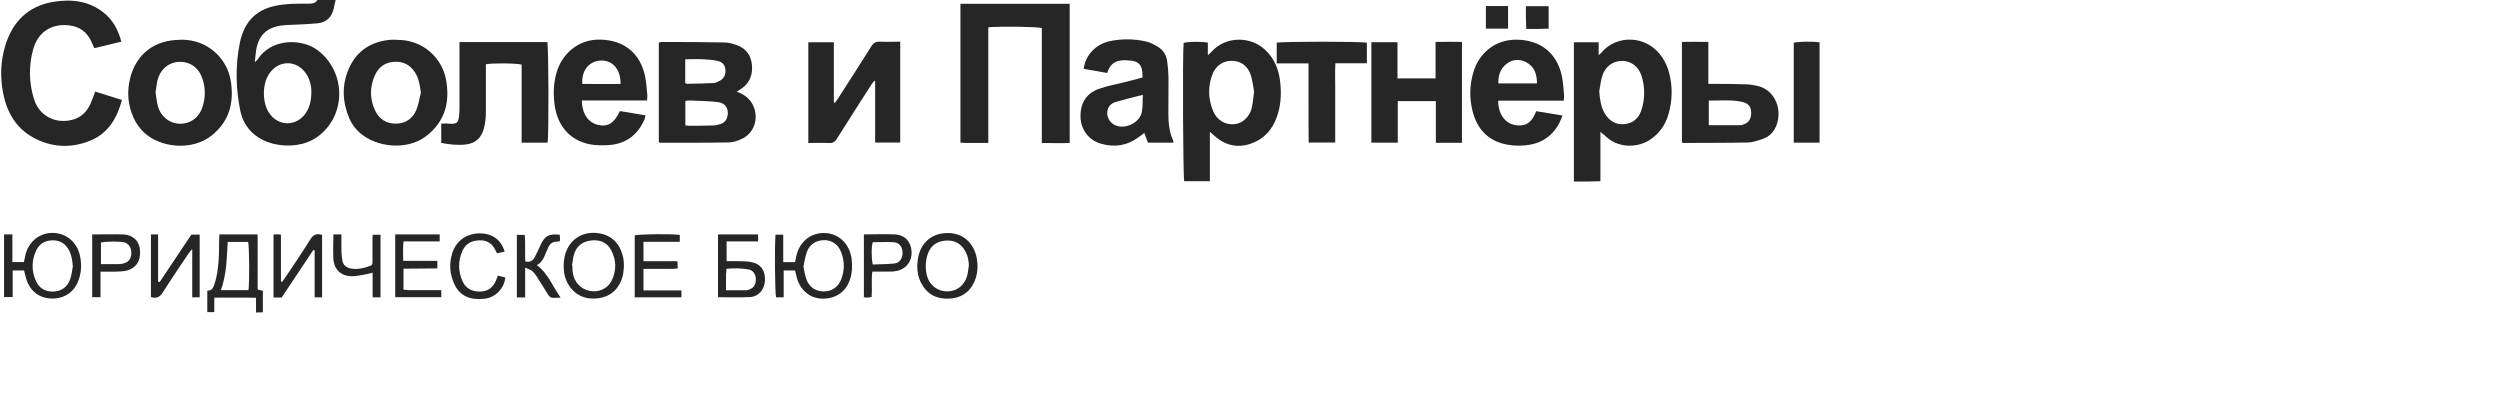
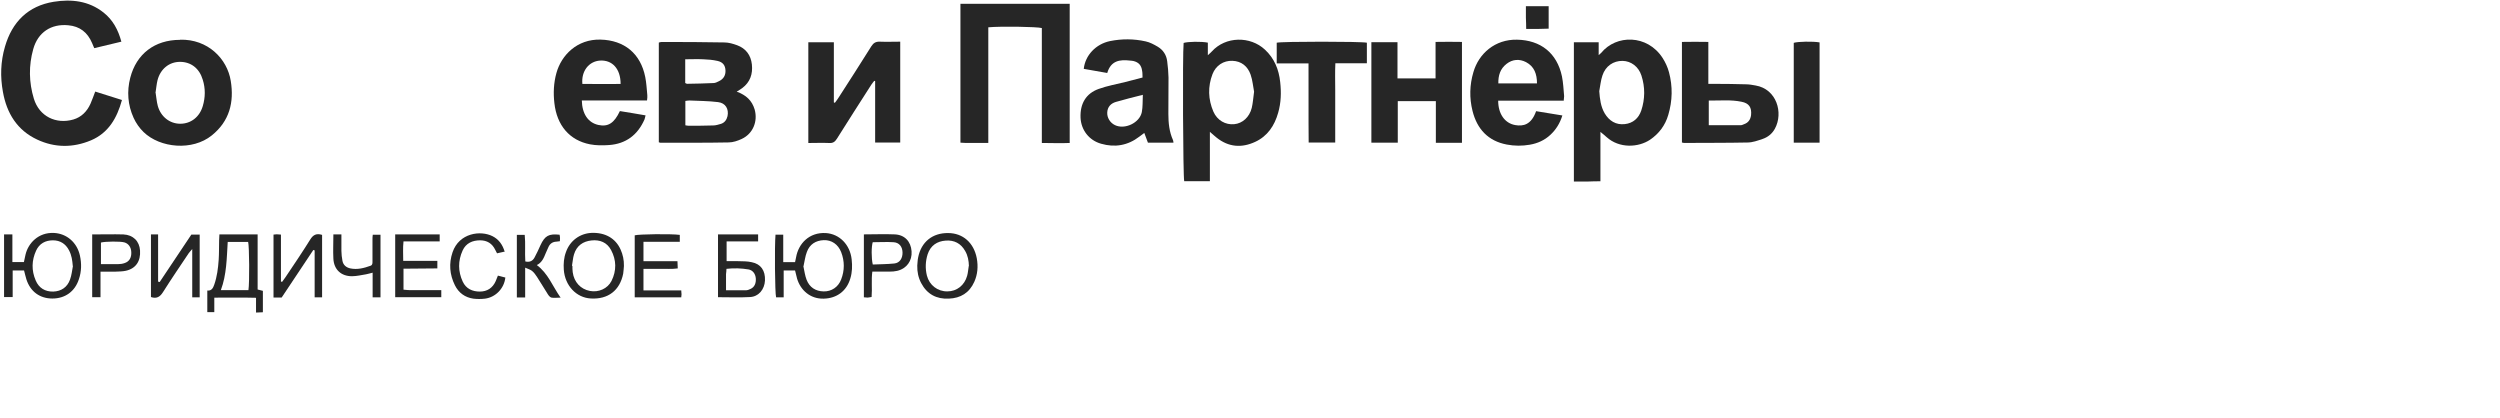
<svg xmlns="http://www.w3.org/2000/svg" width="413" height="69" viewBox="0 0 413 69" fill="none">
-   <path d="M55.445 0C55.325 0.488 55.228 1 55.108 1.488C54.77 2.904 53.879 3.709 52.433 3.855C51.42 3.953 50.408 4.002 49.396 4.05C48.408 4.099 47.42 4.099 46.456 4.221C44.022 4.563 42.721 5.856 42.311 8.296C42.215 8.906 42.191 9.516 42.094 10.272C42.311 10.053 42.456 9.98 42.552 9.833C44.721 6.393 49.685 6.271 52.408 8.247C56.602 11.322 57.301 17.47 53.83 21.35C52.047 23.351 49.758 24.132 47.155 24.034C46.239 23.985 45.299 23.839 44.456 23.546C41.925 22.668 40.214 20.886 39.684 18.227C38.937 14.518 38.865 10.76 39.636 7.003C39.708 6.686 39.781 6.368 39.877 6.076C40.72 3.245 42.6 1.586 45.42 0.976C47.251 0.586 49.083 0.586 50.938 0.61C51.541 0.61 52.095 0.561 52.433 0C53.445 0 54.481 0 55.493 0L55.445 0ZM51.445 15.128C51.445 14.323 51.252 13.249 50.649 12.298C49.107 9.833 45.974 9.833 44.408 12.273C43.299 14.006 43.323 16.982 44.48 18.69C45.998 20.911 48.962 20.935 50.505 18.69C51.179 17.714 51.42 16.592 51.445 15.104V15.128Z" fill="#262626" />
  <path d="M163.243 23.618C161.942 23.618 160.761 23.618 159.58 23.618C159.291 23.618 159.026 23.593 158.664 23.569V0.633H176.714V23.618C175.196 23.691 173.702 23.618 172.111 23.618V4.634C171.364 4.415 165.291 4.317 163.267 4.512C163.267 5.732 163.267 6.977 163.267 8.221C163.267 9.514 163.267 10.808 163.267 12.076V23.618H163.243Z" fill="#262626" />
  <path d="M15.738 15.129C17.232 15.593 18.654 16.056 20.148 16.52C19.328 19.521 17.907 21.961 15.039 23.181C12.075 24.426 9.062 24.426 6.146 23.059C2.845 21.522 1.109 18.716 0.483 15.178C0.025 12.689 0.097 10.176 0.82 7.712C2.001 3.612 4.652 0.977 8.869 0.294C11.785 -0.17 14.653 0.123 17.111 2.075C18.654 3.295 19.521 4.93 20.051 6.882C18.533 7.248 17.063 7.614 15.569 7.956C15.424 7.614 15.328 7.346 15.207 7.102C14.46 5.345 13.183 4.344 11.279 4.174C8.436 3.905 6.267 5.345 5.495 8.102C4.724 10.835 4.772 13.592 5.592 16.3C6.484 19.228 9.255 20.57 12.123 19.741C13.448 19.35 14.364 18.423 14.942 17.154C15.232 16.52 15.448 15.837 15.738 15.105V15.129Z" fill="#262626" />
  <path d="M260.005 29.993V6.984H264.101V9.107C264.342 8.887 264.439 8.814 264.511 8.741C266.993 5.691 272.126 5.666 274.657 9.57C275.115 10.278 275.5 11.108 275.717 11.937C276.344 14.28 276.296 16.646 275.597 18.989C275.091 20.721 274.054 22.088 272.584 23.088C270.68 24.357 267.524 24.576 265.379 22.624C265.114 22.38 264.824 22.136 264.391 21.795V29.944C263.595 29.944 262.872 29.969 262.149 29.993C261.451 29.993 260.752 29.993 259.98 29.993H260.005ZM264.198 15.06C264.294 16.354 264.439 17.598 265.089 18.72C265.837 19.965 266.945 20.672 268.415 20.502C269.789 20.355 270.705 19.526 271.138 18.257C271.765 16.354 271.789 14.402 271.162 12.474C270.68 10.986 269.427 10.083 268.054 10.058C266.535 10.034 265.234 10.912 264.728 12.45C264.439 13.279 264.367 14.206 264.198 15.06Z" fill="#262626" />
  <path d="M199.873 21.758V29.932H195.631C195.438 29.225 195.342 8.997 195.535 7.094C196.21 6.874 198.451 6.825 199.535 7.045V9.119C199.849 8.826 200.041 8.68 200.186 8.509C202.475 5.971 206.548 5.947 208.958 8.192C210.524 9.631 211.272 11.486 211.488 13.56C211.681 15.268 211.633 16.976 211.151 18.635C210.549 20.782 209.368 22.515 207.343 23.442C205.126 24.467 202.957 24.32 200.981 22.734C200.668 22.49 200.355 22.197 199.849 21.758H199.873ZM207.175 15.146C207.006 14.316 206.934 13.267 206.596 12.315C206.114 10.949 205.078 10.095 203.584 10.046C202.138 9.997 200.861 10.803 200.306 12.242C199.511 14.316 199.583 16.415 200.451 18.44C201.078 19.879 202.451 20.66 203.897 20.514C205.247 20.392 206.403 19.367 206.789 17.83C206.982 17.025 207.03 16.195 207.175 15.146Z" fill="#262626" />
  <path d="M121.681 15.136C123.271 15.697 124.235 16.624 124.669 18.088C125.223 20.065 124.38 22.09 122.548 22.944C121.874 23.261 121.102 23.529 120.355 23.529C116.596 23.603 112.836 23.578 109.077 23.578C109.029 23.578 108.956 23.554 108.836 23.505V7.035C108.956 7.011 109.101 6.938 109.246 6.938C112.716 6.938 116.186 6.938 119.656 7.011C120.379 7.011 121.102 7.23 121.777 7.474C123.223 8.011 124.042 9.109 124.211 10.646C124.38 12.232 123.922 13.574 122.621 14.55C122.38 14.745 122.09 14.892 121.681 15.16V15.136ZM113.222 20.699C113.415 20.724 113.559 20.772 113.728 20.772C115.102 20.772 116.475 20.772 117.825 20.724C118.259 20.724 118.692 20.577 119.126 20.455C119.705 20.26 120.042 19.796 120.187 19.186C120.428 18.015 119.873 17.015 118.62 16.868C117.054 16.673 115.463 16.673 113.873 16.6C113.656 16.6 113.463 16.649 113.222 16.673V20.699ZM113.222 13.721C113.222 13.721 113.415 13.843 113.487 13.843C114.933 13.818 116.403 13.794 117.849 13.721C118.162 13.721 118.451 13.574 118.741 13.428C119.536 13.062 119.897 12.428 119.849 11.598C119.801 10.793 119.415 10.256 118.524 10.061C117.753 9.89 116.957 9.817 116.162 9.792C115.198 9.743 114.21 9.792 113.198 9.792V13.745L113.222 13.721Z" fill="#262626" />
  <path d="M133.535 23.623V6.982H137.753V16.913C137.753 16.913 137.873 16.962 137.921 16.986C138.09 16.742 138.283 16.523 138.451 16.254C140.283 13.399 142.139 10.545 143.946 7.641C144.307 7.08 144.693 6.86 145.344 6.885C146.452 6.933 147.561 6.885 148.718 6.885V23.55H144.573V13.399C144.573 13.399 144.476 13.351 144.428 13.351C144.259 13.57 144.091 13.765 143.946 13.985C142.042 16.962 140.138 19.914 138.259 22.915C137.921 23.452 137.584 23.672 136.957 23.623C135.849 23.574 134.74 23.623 133.583 23.623H133.535Z" fill="#262626" />
-   <path d="M75.907 6.953H90.415C90.632 7.636 90.68 22.301 90.463 23.57H86.173V10.686C85.474 10.442 81.426 10.393 80.269 10.613C80.269 10.93 80.269 11.272 80.269 11.614C80.269 13.931 80.269 16.25 80.269 18.567C80.269 19.422 80.172 20.3 79.956 21.154C79.57 22.667 78.654 23.667 76.991 23.862C75.618 24.033 74.268 23.862 72.894 23.618V20.422C73.16 20.422 73.401 20.398 73.642 20.398C74.027 20.398 74.413 20.471 74.774 20.446C75.449 20.398 75.666 20.178 75.786 19.519C75.883 18.958 75.907 18.372 75.907 17.787C75.907 14.566 75.907 11.345 75.907 8.124C75.907 7.783 75.907 7.417 75.907 6.953Z" fill="#262626" />
  <path d="M29.735 6.558C34.361 6.436 37.543 9.73 38.121 13.366C38.699 16.904 37.904 20.027 34.988 22.369C31.783 24.956 26.457 24.468 23.71 21.808C23.035 21.149 22.456 20.32 22.071 19.466C21.107 17.343 20.938 15.098 21.517 12.853C22.529 8.9 25.565 6.582 29.735 6.582V6.558ZM25.71 15.342C25.83 16.05 25.879 16.806 26.071 17.514C26.578 19.295 28.047 20.442 29.783 20.442C31.518 20.442 32.964 19.344 33.494 17.538C33.928 16.098 33.952 14.61 33.494 13.17C32.94 11.292 31.542 10.218 29.735 10.218C27.951 10.218 26.505 11.389 26.023 13.244C25.855 13.927 25.806 14.634 25.686 15.366L25.71 15.342Z" fill="#262626" />
-   <path d="M65.457 6.587C70.06 6.489 73.072 9.808 73.675 13.102C74.374 16.835 73.53 20.08 70.421 22.471C67.337 24.863 62.228 24.423 59.408 21.91C58.685 21.251 58.107 20.495 57.721 19.592C56.565 16.859 56.42 14.102 57.625 11.345C58.95 8.319 61.384 6.831 64.59 6.562C64.879 6.562 65.168 6.562 65.457 6.562V6.587ZM69.53 15.371C69.385 14.322 69.289 13.346 68.831 12.443C68.132 11.052 67.048 10.223 65.433 10.198C63.794 10.198 62.613 10.954 61.939 12.418C61.071 14.322 61.071 16.298 61.939 18.201C62.613 19.665 63.818 20.446 65.433 20.422C67.024 20.397 68.18 19.592 68.783 18.152C69.144 17.274 69.265 16.323 69.506 15.395L69.53 15.371Z" fill="#262626" />
  <path d="M188.749 12.814C188.724 12.326 188.749 12.009 188.676 11.691C188.556 10.789 188.122 10.301 187.254 10.081C187.062 10.032 186.869 10.032 186.676 10.008C184.989 9.813 183.519 10.008 182.917 12.057C181.567 11.813 180.29 11.594 179.037 11.374C179.278 9.129 181.037 7.275 183.374 6.787C185.326 6.397 187.303 6.397 189.255 6.836C189.954 6.982 190.628 7.348 191.255 7.714C192.147 8.251 192.701 9.081 192.821 10.13C192.942 11.033 193.014 11.911 193.038 12.814C193.038 14.815 193.038 16.815 193.014 18.816C193.014 20.305 193.159 21.769 193.785 23.159C193.833 23.281 193.833 23.403 193.858 23.574H189.64C189.472 23.086 189.279 22.598 189.038 21.964C188.749 22.183 188.483 22.379 188.218 22.574C186.315 24.038 184.17 24.404 181.904 23.745C179.904 23.184 178.603 21.476 178.506 19.451C178.41 17.133 179.398 15.449 181.495 14.693C182.917 14.18 184.435 13.912 185.905 13.546C186.821 13.302 187.736 13.058 188.724 12.814H188.749ZM188.773 15.669C187.158 16.083 185.736 16.425 184.338 16.84C183.519 17.084 182.965 17.645 182.917 18.572C182.868 19.426 183.374 20.28 184.194 20.671C185.808 21.451 188.267 20.305 188.628 18.523C188.797 17.645 188.749 16.742 188.797 15.669H188.773Z" fill="#262626" />
  <path d="M258.273 16.634H247.5C247.5 18.781 248.561 20.342 250.296 20.66C251.646 20.904 252.971 20.611 253.766 18.366C255.164 18.586 256.586 18.83 258.104 19.074C257.694 20.391 257.044 21.416 256.128 22.27C255.164 23.173 254.007 23.685 252.73 23.905C251.477 24.124 250.2 24.124 248.922 23.88C245.838 23.295 244.006 21.318 243.259 18.317C242.729 16.194 242.777 14.023 243.404 11.924C244.295 8.826 246.994 6.483 250.609 6.556C254.513 6.63 257.212 8.752 258.032 12.608C258.249 13.681 258.297 14.779 258.393 15.877C258.393 16.097 258.345 16.316 258.321 16.658L258.273 16.634ZM253.911 13.779C253.911 12.217 253.453 10.973 252.103 10.265C251.019 9.704 249.862 9.777 248.874 10.558C247.838 11.363 247.5 12.461 247.525 13.779H253.935H253.911Z" fill="#262626" />
  <path d="M96.115 16.57C96.163 18.839 97.175 20.279 98.862 20.645C100.453 20.986 101.465 20.352 102.405 18.351C103.08 18.473 103.803 18.571 104.502 18.693C105.176 18.815 105.875 18.913 106.646 19.059C106.574 19.303 106.55 19.523 106.478 19.718C105.345 22.304 103.393 23.768 100.597 23.963C99.561 24.037 98.477 24.037 97.465 23.841C94.091 23.183 91.994 20.718 91.584 17.034C91.392 15.374 91.464 13.691 91.922 12.056C92.741 9.104 95.344 6.444 99.2 6.542C103.128 6.639 105.827 8.835 106.598 12.739C106.791 13.715 106.839 14.716 106.936 15.716C106.96 15.96 106.936 16.229 106.887 16.595H96.067L96.115 16.57ZM96.236 13.862C98.332 13.862 100.429 13.911 102.525 13.862C102.525 11.373 101.152 9.884 99.127 10.007C97.272 10.129 95.995 11.763 96.211 13.886L96.236 13.862Z" fill="#262626" />
  <path d="M230.937 23.565H226.551V6.973H230.865V12.951H237.154V6.925C238.649 6.9 240.07 6.9 241.516 6.925V23.59H237.203V16.709H230.913V23.59L230.937 23.565Z" fill="#262626" />
  <path d="M277.855 23.541V6.925C279.301 6.9 280.699 6.9 282.217 6.925V13.854C282.675 13.854 283.013 13.854 283.35 13.854C285.037 13.854 286.724 13.879 288.411 13.927C288.941 13.927 289.495 14.025 290.026 14.123C293.496 14.708 294.653 18.637 293.207 21.272C292.749 22.101 292.05 22.663 291.182 22.955C290.387 23.224 289.519 23.541 288.7 23.541C285.206 23.614 281.711 23.59 278.193 23.614C278.096 23.614 278 23.565 277.855 23.541ZM282.29 16.611V20.686C284.097 20.686 285.832 20.686 287.567 20.686C287.76 20.686 287.929 20.588 288.122 20.515C288.821 20.271 289.182 19.759 289.278 19.003C289.399 17.734 288.941 17.05 287.688 16.807C285.929 16.441 284.169 16.636 282.314 16.611H282.29Z" fill="#262626" />
  <path d="M210.914 10.496V7.055C211.733 6.836 224.94 6.836 225.807 7.055V10.447H220.602C220.53 11.96 220.578 13.399 220.578 14.815C220.578 16.254 220.578 17.718 220.578 19.158V23.55H216.192C216.144 19.231 216.192 14.912 216.168 10.471H210.914V10.496Z" fill="#262626" />
  <path d="M300.594 23.573H296.328V7.078C297.003 6.859 299.485 6.81 300.594 7.005V23.573Z" fill="#262626" />
  <path d="M0.672 38.726H2.046V43.289H3.949C4.046 42.874 4.118 42.459 4.214 42.069C4.648 40.19 6.335 38.36 8.914 38.482C11.01 38.58 12.721 40.044 13.203 42.215C13.493 43.533 13.469 44.851 13.035 46.12C12.384 48.145 10.769 49.316 8.649 49.316C6.576 49.316 5.01 48.169 4.359 46.144C4.214 45.68 4.118 45.217 3.973 44.68H2.094C2.094 45.412 2.094 46.144 2.094 46.876C2.094 47.584 2.094 48.291 2.094 49.072H0.672V38.726ZM12.023 43.923C11.95 43.021 11.83 42.167 11.42 41.386C10.866 40.288 9.95 39.702 8.745 39.702C7.492 39.702 6.504 40.239 5.974 41.386C5.227 42.996 5.178 44.68 5.901 46.339C6.432 47.584 7.444 48.194 8.793 48.169C10.119 48.12 11.107 47.462 11.565 46.193C11.83 45.485 11.902 44.704 12.047 43.948L12.023 43.923Z" fill="#262626" />
  <path d="M131.392 44.676H129.464V49.117H128.21C128.018 48.434 127.945 40.626 128.114 38.771H129.391V43.309H131.343C131.392 43.066 131.464 42.797 131.512 42.504C131.898 40.26 133.681 38.332 136.452 38.503C138.67 38.649 140.429 40.406 140.694 42.846C140.814 43.919 140.79 44.969 140.477 45.993C139.874 48.068 138.236 49.288 136.091 49.336C133.826 49.41 132.235 47.897 131.681 46.042C131.56 45.603 131.464 45.188 131.343 44.676H131.392ZM132.717 43.968C132.886 44.749 132.982 45.53 133.247 46.213C133.729 47.458 134.717 48.116 136.067 48.141C137.368 48.165 138.477 47.433 138.959 46.164C139.537 44.676 139.537 43.139 138.959 41.65C138.453 40.357 137.368 39.625 136.091 39.674C134.765 39.723 133.753 40.357 133.295 41.626C133.006 42.358 132.934 43.163 132.741 43.968H132.717Z" fill="#262626" />
  <path d="M35.403 49.17V51.561H34.246V47.999C34.969 48.072 35.21 47.559 35.403 46.998C35.861 45.681 36.029 44.314 36.126 42.923C36.198 41.874 36.174 40.801 36.198 39.727C36.198 39.41 36.222 39.093 36.246 38.727H42.56V47.828C42.898 47.901 43.139 47.974 43.428 48.047V51.585C43.066 51.585 42.753 51.61 42.295 51.634V49.194C39.982 49.121 37.765 49.194 35.403 49.17ZM41.042 47.925C41.235 46.705 41.187 40.679 40.994 39.971H37.62C37.451 42.655 37.451 45.339 36.487 47.925H41.042Z" fill="#262626" />
  <path d="M46.533 49.149H45.184V38.754C45.352 38.754 45.545 38.705 45.714 38.705C45.907 38.705 46.099 38.73 46.413 38.754V46.513C46.413 46.513 46.533 46.538 46.605 46.562C46.774 46.318 46.967 46.074 47.136 45.83C48.533 43.756 49.931 41.682 51.257 39.559C51.739 38.779 52.293 38.51 53.209 38.803V49.124H51.98V41.365C51.98 41.365 51.835 41.316 51.763 41.292C50.028 43.903 48.292 46.489 46.533 49.149Z" fill="#262626" />
  <path d="M24.938 38.727H26.118V46.51C26.118 46.51 26.263 46.583 26.287 46.583C26.311 46.583 26.335 46.583 26.359 46.583C26.383 46.583 26.407 46.535 26.432 46.51C28.167 43.924 29.878 41.337 31.613 38.751H32.987V49.121H31.758V41.142C31.468 41.484 31.3 41.655 31.179 41.825C29.757 43.948 28.311 46.071 26.938 48.243C26.432 49.048 25.877 49.389 24.938 49.072V38.727Z" fill="#262626" />
  <path d="M103.071 43.965C103.023 44.38 103.023 44.795 102.951 45.21C102.396 47.991 100.444 49.48 97.601 49.309C95.215 49.187 93.335 47.186 93.142 44.575C93.07 43.575 93.142 42.575 93.504 41.623C94.154 39.769 95.793 38.573 97.697 38.475C99.962 38.378 101.673 39.354 102.517 41.208C102.903 42.062 103.095 42.989 103.071 43.917V43.965ZM94.516 43.917C94.516 43.917 94.54 43.917 94.564 43.917C94.564 44.258 94.564 44.624 94.612 44.966C94.829 46.601 95.914 47.772 97.456 48.065C98.878 48.333 100.372 47.699 101.023 46.405C101.866 44.722 101.842 42.965 100.95 41.306C100.276 40.037 99.095 39.573 97.721 39.72C96.299 39.866 95.263 40.598 94.829 42.013C94.636 42.623 94.612 43.282 94.492 43.892L94.516 43.917Z" fill="#262626" />
  <path d="M118.59 38.727H125.241V39.874H120.036V43.144C120.662 43.144 121.289 43.144 121.916 43.144C122.687 43.168 123.458 43.144 124.181 43.315C125.699 43.608 126.446 44.706 126.374 46.34C126.302 47.804 125.338 49 123.916 49.073C122.181 49.171 120.421 49.097 118.614 49.097V38.703L118.59 38.727ZM119.939 47.951C121.12 47.951 122.181 47.951 123.265 47.951C123.506 47.951 123.771 47.829 123.988 47.731C124.639 47.438 124.928 46.804 124.856 45.95C124.783 45.218 124.35 44.632 123.651 44.51C122.47 44.315 121.265 44.266 120.012 44.413C120.012 44.73 119.963 45.023 119.939 45.291C119.939 46.145 119.939 47.023 119.939 47.926V47.951Z" fill="#262626" />
  <path d="M151.533 43.868C151.581 43.429 151.581 42.965 151.678 42.526C152.184 39.964 154.04 38.476 156.618 38.5C159.076 38.5 160.884 40.111 161.366 42.673C161.607 44.015 161.51 45.308 160.956 46.552C160.137 48.382 158.691 49.261 156.739 49.334C154.714 49.431 153.148 48.602 152.184 46.772C151.702 45.869 151.509 44.893 151.533 43.893V43.868ZM160.064 43.966C160.04 43.063 159.896 42.233 159.438 41.453C158.739 40.208 157.63 39.647 156.257 39.745C154.811 39.842 153.726 40.55 153.244 42.014C152.883 43.161 152.835 44.356 153.124 45.528C153.533 47.114 154.907 48.163 156.498 48.138C158.064 48.138 159.341 47.138 159.775 45.552C159.92 45.039 159.944 44.478 160.04 43.941L160.064 43.966Z" fill="#262626" />
  <path d="M106.301 47.977H112.543C112.543 48.245 112.591 48.44 112.591 48.611C112.591 48.758 112.567 48.928 112.543 49.123H104.855V38.876C105.506 38.68 110.88 38.607 112.302 38.802V39.949H106.301V43.145H111.917C111.917 43.56 111.965 43.902 111.965 44.341C110.977 44.487 110.037 44.39 109.097 44.414C108.181 44.414 107.265 44.414 106.301 44.414V48.001V47.977Z" fill="#262626" />
  <path d="M65.262 38.727H72.636V39.874H66.659C66.539 40.997 66.611 41.997 66.611 43.095H72.251V44.34C70.395 44.34 68.539 44.364 66.659 44.388V47.853C67.696 47.999 68.732 47.902 69.768 47.926C70.78 47.926 71.793 47.926 72.901 47.926V49.097H65.286V38.703L65.262 38.727Z" fill="#262626" />
  <path d="M88.636 43.752C90.564 45.167 91.263 47.266 92.613 49.169C91.962 49.169 91.528 49.242 91.118 49.169C90.877 49.12 90.66 48.852 90.516 48.632C89.913 47.681 89.335 46.705 88.733 45.777C88.492 45.411 88.227 45.021 87.889 44.753C87.624 44.533 87.238 44.435 86.757 44.216V49.145H85.383V38.799H86.684C86.829 40.239 86.684 41.703 86.781 43.191C87.504 43.362 88.01 43.118 88.323 42.508C88.684 41.849 88.974 41.19 89.287 40.507C90.01 38.945 90.66 38.579 92.444 38.775C92.468 38.945 92.516 39.116 92.516 39.311C92.516 39.458 92.516 39.629 92.492 39.848C92.275 39.873 92.106 39.897 91.914 39.921C91.287 39.946 90.829 40.263 90.588 40.849C90.444 41.166 90.299 41.483 90.154 41.825C89.841 42.605 89.528 43.386 88.66 43.801L88.636 43.752Z" fill="#262626" />
  <path d="M15.255 38.727C17.014 38.727 18.701 38.679 20.388 38.727C22.002 38.801 23.039 39.85 23.135 41.387C23.256 43.144 22.436 44.364 20.797 44.73C20.243 44.852 19.665 44.852 19.086 44.876C18.291 44.876 17.52 44.876 16.604 44.876V49.097H15.23V38.703L15.255 38.727ZM16.676 43.632C17.713 43.632 18.628 43.632 19.544 43.632C19.882 43.632 20.243 43.583 20.581 43.461C21.352 43.217 21.737 42.558 21.689 41.656C21.665 40.85 21.231 40.24 20.556 40.045C19.906 39.85 17.399 39.874 16.676 40.069V43.632Z" fill="#262626" />
  <path d="M142.688 38.72C144.447 38.72 146.134 38.647 147.821 38.72C149.459 38.793 150.472 39.891 150.592 41.502C150.713 43.088 149.773 44.381 148.206 44.747C147.797 44.844 147.387 44.869 146.977 44.869C146.061 44.869 145.146 44.869 144.109 44.869C143.917 46.284 144.109 47.65 143.989 49.066C143.748 49.09 143.555 49.139 143.338 49.163C143.145 49.163 142.953 49.139 142.712 49.114V38.72H142.688ZM144.182 39.989C143.941 40.696 143.941 42.697 144.182 43.698C145.338 43.649 146.543 43.649 147.748 43.527C148.64 43.429 149.122 42.673 149.098 41.697C149.074 40.745 148.544 40.062 147.604 40.013C146.471 39.94 145.314 40.013 144.182 40.013V39.989Z" fill="#262626" />
  <path d="M83.412 41.555C82.93 41.653 82.544 41.751 82.11 41.848C81.99 41.629 81.894 41.458 81.821 41.287C81.315 40.213 80.448 39.701 79.315 39.701C78.062 39.701 76.977 40.164 76.423 41.385C75.652 43.093 75.652 44.825 76.447 46.533C77.001 47.704 78.038 48.168 79.267 48.168C80.472 48.168 81.387 47.582 81.894 46.435C82.014 46.167 82.11 45.898 82.255 45.532C82.665 45.63 83.074 45.728 83.484 45.85C83.291 47.655 81.869 49.119 80.11 49.339C79.484 49.412 78.833 49.412 78.206 49.339C76.833 49.144 75.772 48.387 75.146 47.118C74.278 45.362 74.133 43.532 74.76 41.677C75.845 38.481 79.387 38.017 81.363 39.018C82.375 39.53 83.026 40.384 83.388 41.629L83.412 41.555Z" fill="#262626" />
  <path d="M55.051 38.727H56.401C56.401 39.654 56.401 40.557 56.401 41.435C56.401 41.972 56.473 42.533 56.569 43.07C56.69 43.777 57.196 44.192 57.871 44.339C59.027 44.583 60.136 44.29 61.22 43.899C61.558 43.777 61.534 43.46 61.534 43.167C61.534 41.972 61.534 40.776 61.534 39.605C61.534 39.361 61.534 39.093 61.582 38.775H62.859V49.121H61.558V45.046C61.124 45.144 60.787 45.266 60.473 45.315C59.702 45.437 58.907 45.632 58.136 45.632C56.352 45.632 55.172 44.534 55.075 42.753C55.003 41.435 55.075 40.142 55.075 38.751L55.051 38.727Z" fill="#262626" />
  <path d="M255.838 1.023V4.732C255.235 4.732 254.657 4.781 254.054 4.781C253.452 4.781 252.849 4.781 252.126 4.781C252.126 4.122 252.102 3.537 252.078 2.927C252.078 2.317 252.078 1.707 252.078 1.023H255.813H255.838Z" fill="#262626" />
-   <path d="M249.132 4.733H245.469V1H249.132V4.733Z" fill="#262626" />
+   <path d="M249.132 4.733H245.469H249.132V4.733Z" fill="#262626" />
</svg>